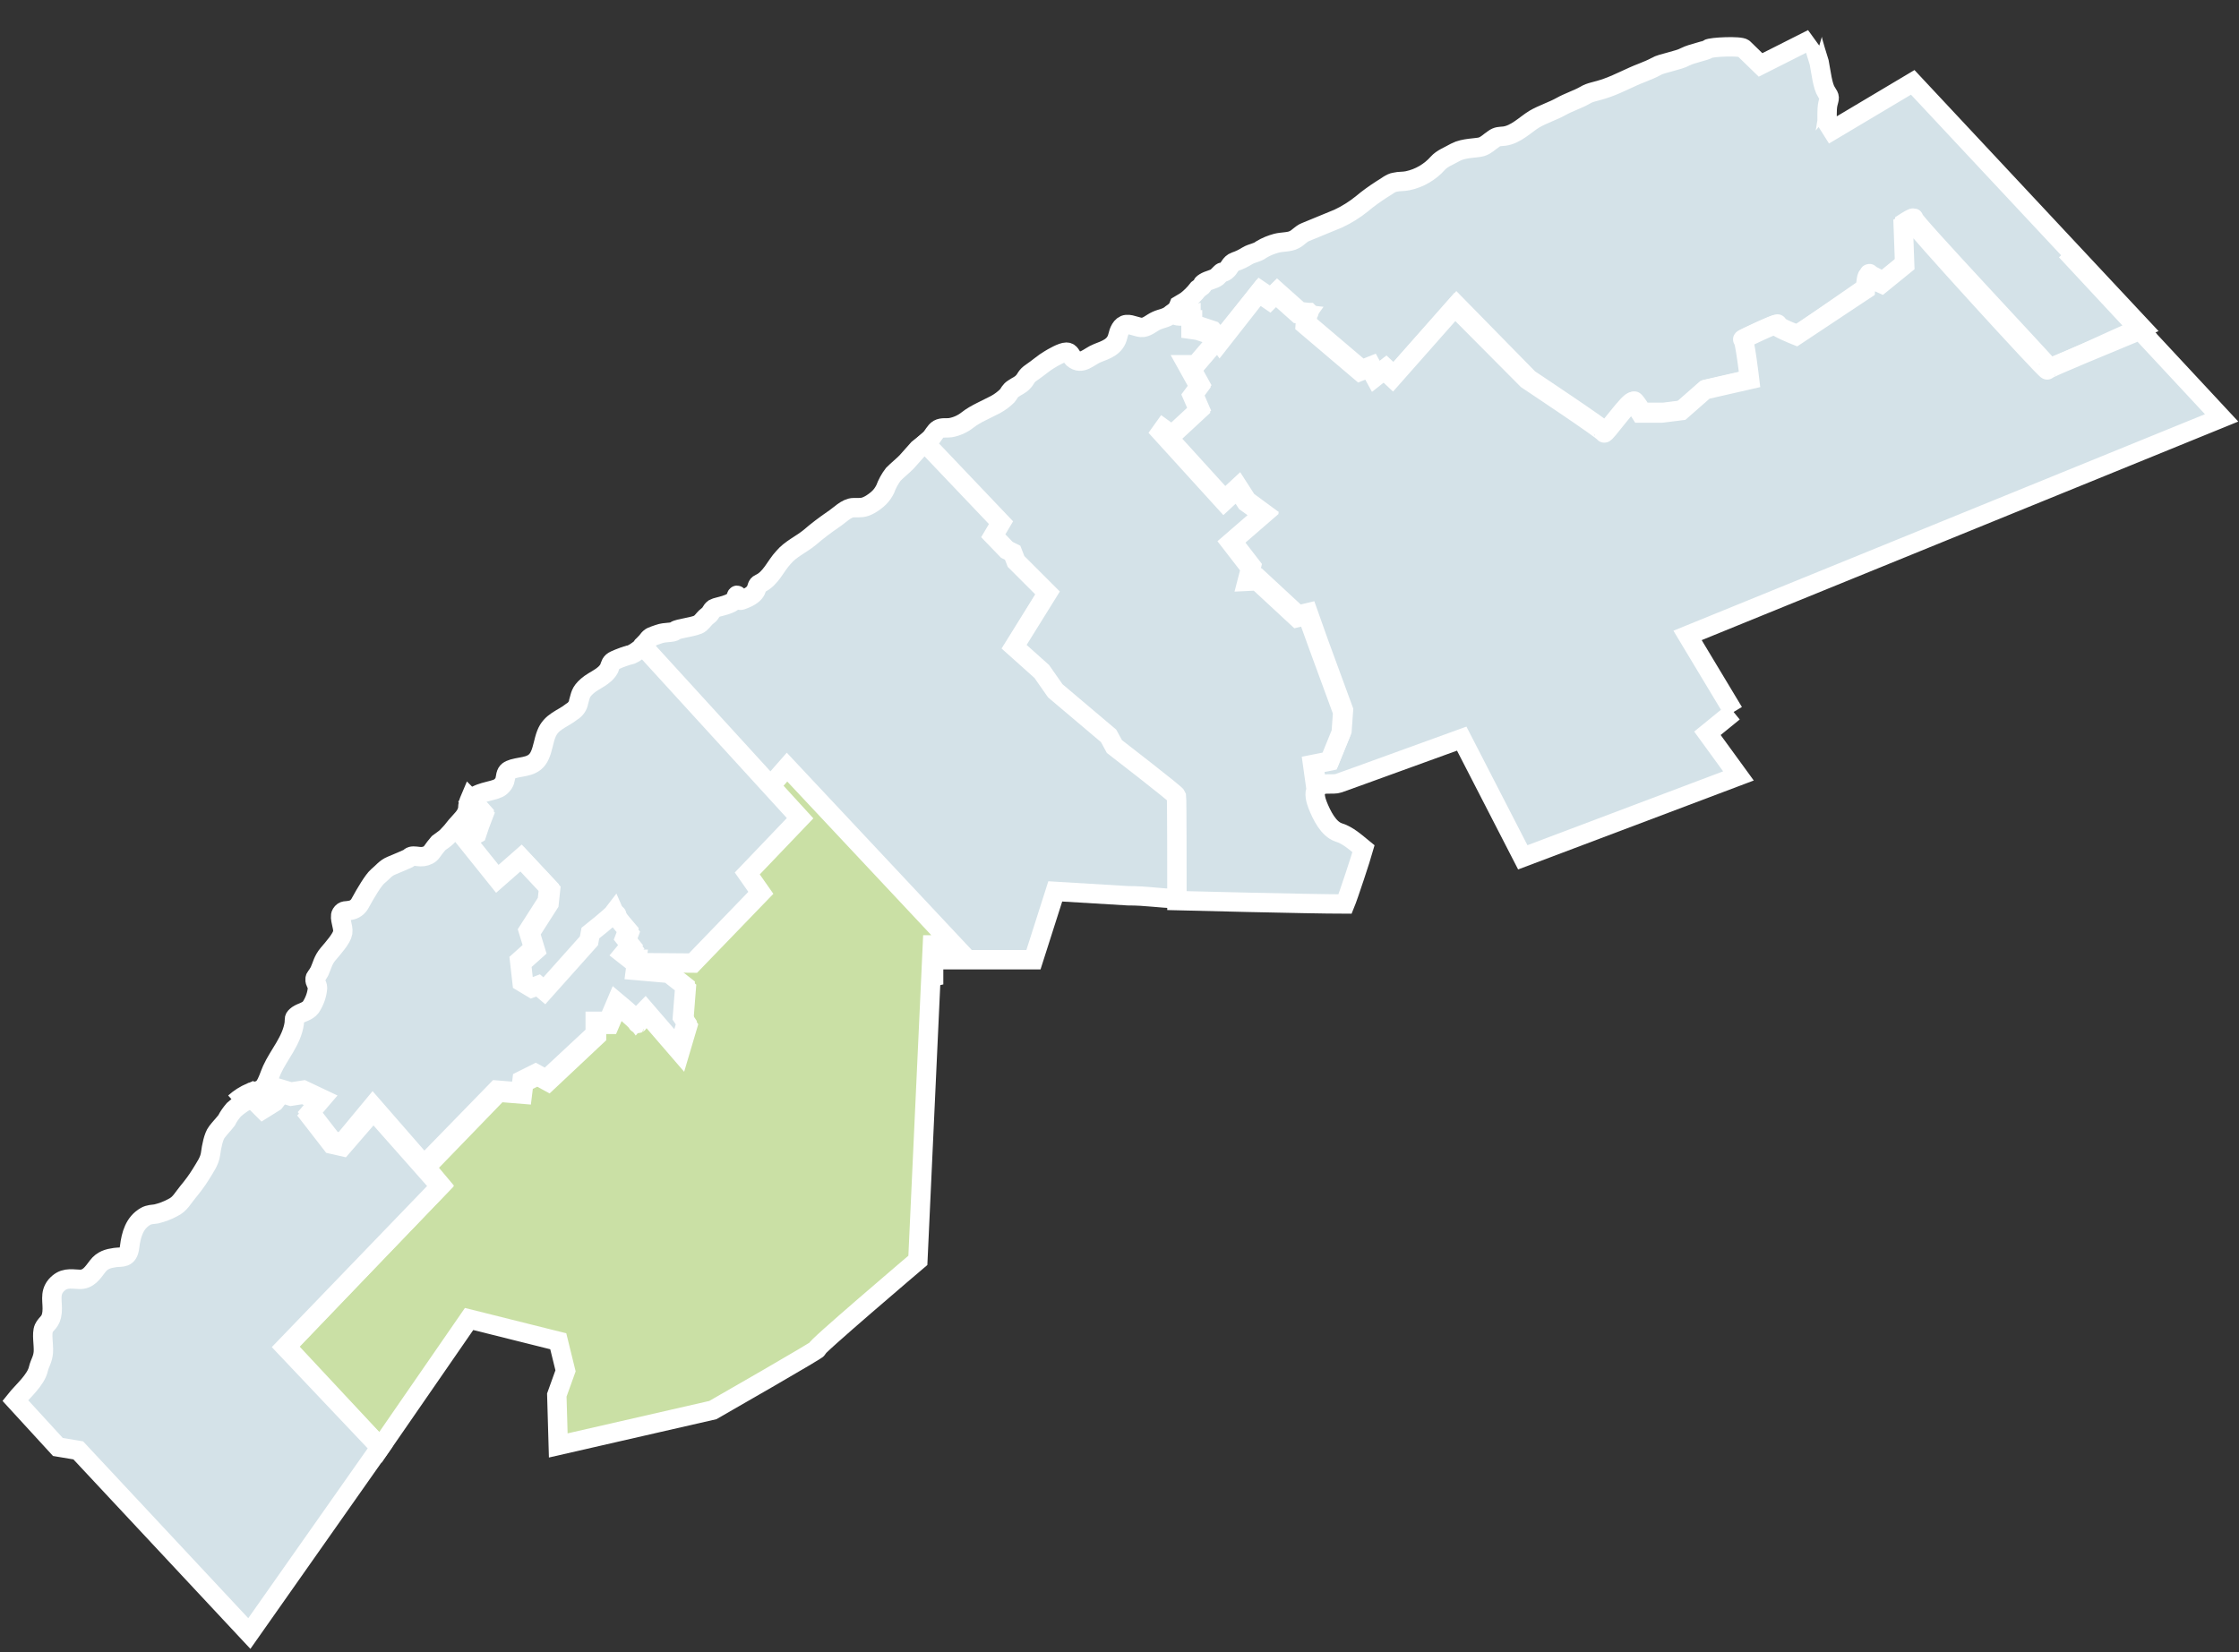
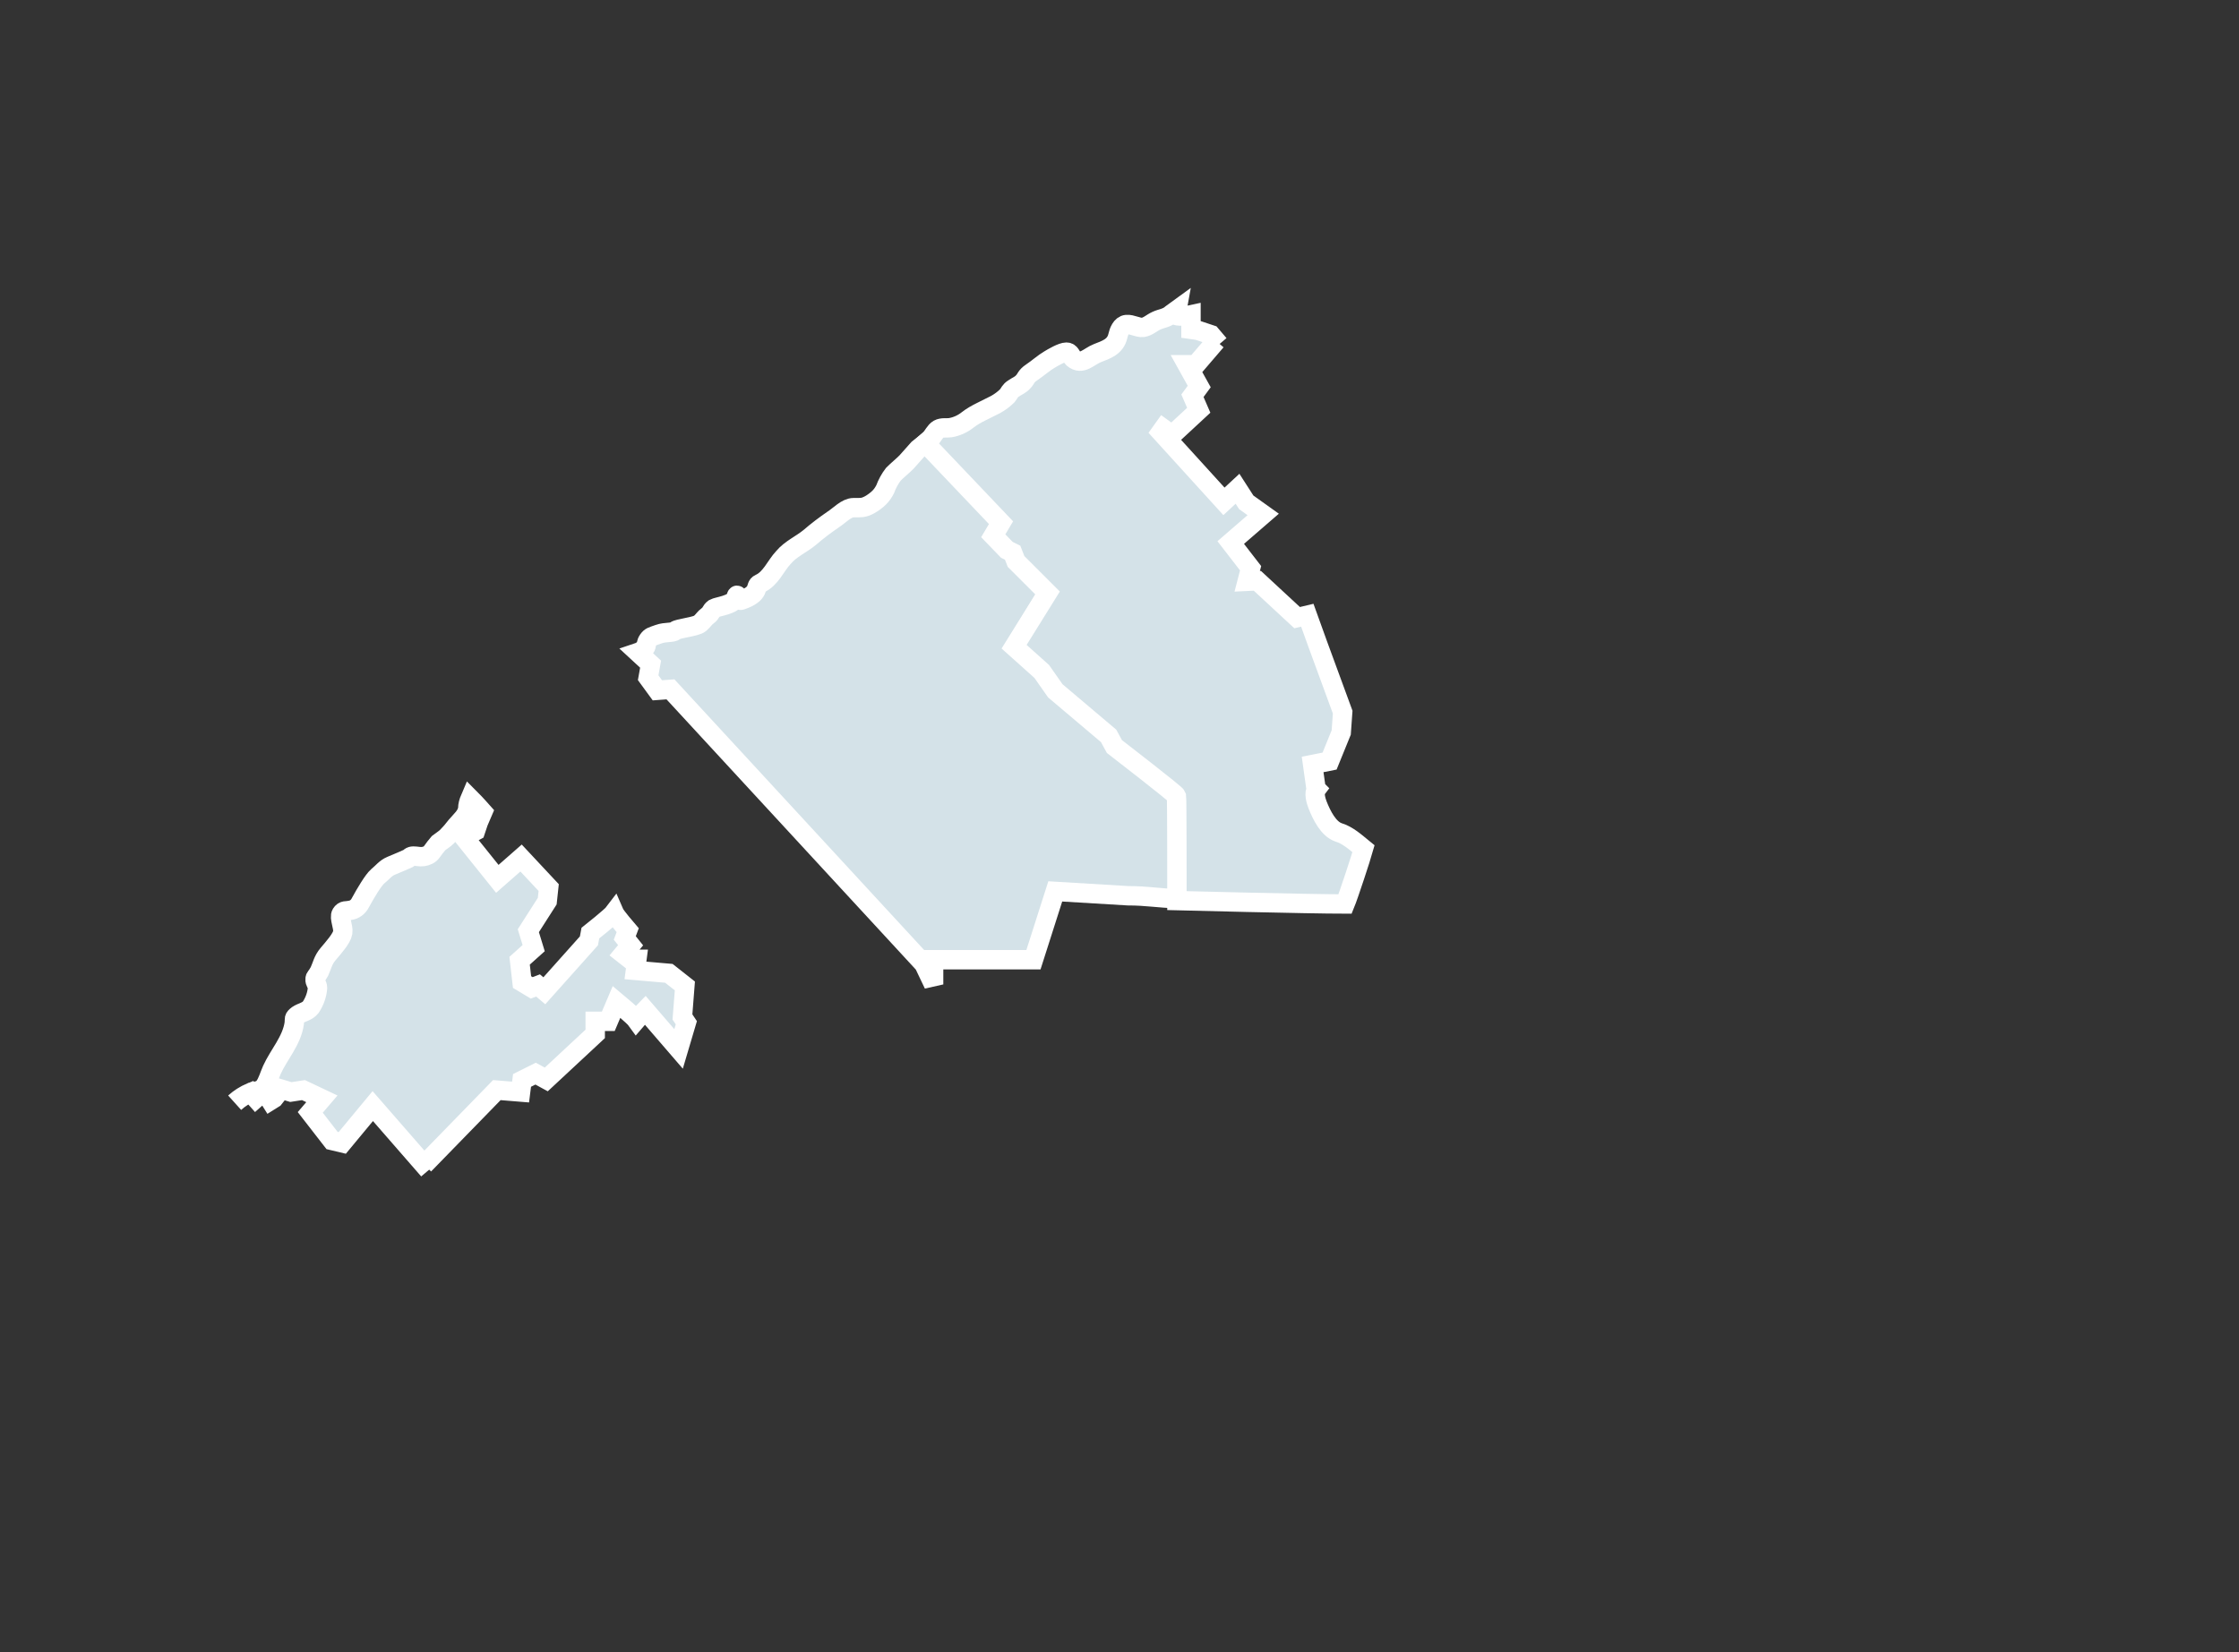
<svg xmlns="http://www.w3.org/2000/svg" version="1.1" id="Calque_1" x="0px" y="0px" viewBox="0 0 462 341" style="enable-background:new 0 0 462 341;" xml:space="preserve">
  <rect x="0" y="0" width="462" height="341" fill="#333333" stroke="none" />
  <style type="text/css">
	.st0{fill-rule:evenodd;clip-rule:evenodd;fill:#D4E2E8;stroke:#FFFFFF;stroke-width:4;}
	.st1{fill-rule:evenodd;clip-rule:evenodd;fill:#CAE0A5;stroke:#FFFFFF;stroke-width:4;}
</style>
  <g id="EMBARQUE-BSL-_x28_L-992px_x29_">
    <g id="Large-992x630" transform="translate(-12, -124)">
      <g id="Entete-Accueil" transform="translate(15.148, 132)">
        <g id="Cartes_x2F_BSL" transform="translate(0, 0)">
          <g id="zone-8" transform="translate(239.729, 0)">
-             <path id="territoire-matanie" class="st0" d="M3.2,56v3.1l1.4,0.2l2.7,0.9l1.7,2L17.2,52l2.2,1.5l1.3-1.3l4.6,4.1l1.8,0.2h0.1       c0.1,0.1,0.1,0.1-0.1,0.1s-0.3,2.1-0.3,2.1l11.3,9.6l2-0.8l1.1,2l1.9-1.5l1.7,1.6L57.7,55l14.9,15.2c0,0,15.8,10.5,15.9,11       s5.4-7,5.9-6.4c0.6,0.7,1.1,1.5,1.6,2.3h4.4l4-0.5l4.9-4.3l9.2-2.1c0,0-1.1-8.4-1.4-8.3c-0.4,0.1,7.2-3.4,6.8-3       c-0.4,0.5,4.2,2.2,4.2,2.2l14.3-9.9c0,0,0.2-3.1,0.5-2.7s2.8,1.5,2.8,1.5l4.8-3.9l-0.3-8.2c0,0,2-1.3,1.8-0.8       c-0.3,0.5,27.6,30.1,27.9,30.7c0.3,0.6,12.5-5.4,19.2-8.2L151.8,9l-18.3,10.9c0.3-0.2,0.5-2.4,0.6-2.8s-0.1-2.4,0.2-3.7       s0.5-1.2-0.3-2.4s-1.1-4-1.5-6.1c-0.1-0.3-1.5-4.8-1.4-4.9l-10.7,5.4L116.9,2c-0.6-0.6-6.8-0.3-7.3,0.1s-3.3,0.9-4.7,1.6       c-1.4,0.8-5.1,1.4-6,2C98,6.2,97,6.6,96,7c-2.4,0.9-4.7,2.2-7.2,3.1c-2.5,0.9-3.4,0.8-4.7,1.6c-1.4,0.8-3.3,1.4-4.9,2.3       c-1.6,0.9-3.8,1.6-5.5,2.6c-1.8,1.1-3.8,3.2-6.2,3.5c-0.9,0.1-1.4,0-2.2,0.6c-0.9,0.6-1.5,1.3-2.5,1.6c-1,0.3-3.6,0.2-5.3,1.1       c-1.6,0.9-2.8,1.3-3.7,2.3c-1.6,1.8-3.8,3.1-6.2,3.6c-0.9,0.2-1.8,0.1-2.6,0.3c-0.9,0.1-1.9,1-2.8,1.5c-1.4,0.9-2.8,1.9-4.1,3       c-1.5,1.2-3.1,2.2-4.8,3l-6.8,2.8c-1,0.4-1.5,1.2-2.4,1.6c-0.9,0.5-2.5,0.4-3.6,0.7s-2.1,0.7-3.1,1.3c-0.9,0.7-1.9,0.7-2.9,1.3       c-0.8,0.5-1.6,0.9-2.5,1.2c-1.1,0.4-1.1,1.3-1.9,1.9c-0.9,0.6-0.7,0.1-1,0.4c-0.3,0.3-0.6,0.6-0.9,0.9       c-0.7,0.5-1.7,0.6-2.5,1.1S5.4,50.8,5.2,51c-0.3,0.2-0.6,0.5-0.9,0.7c-0.7,0.9-1.5,1.7-2.4,2.4L0.4,55L0,56       C0.9,56.6,3.2,56,3.2,56" />
-           </g>
+             </g>
          <g id="zone-7" transform="translate(128.497, 83.074)">
            <path id="territoire-rimouski-neigette" class="st0" d="M98.5,62.6l-1.2-2.2l-10.9-9.3l-2.8-4L78,42l6.8-11.1l-6.4-6.5       l-0.7-1.8L76.5,22l-2.8-2.9l1.5-2.6L59.8,0l-2,1.6c-0.8,0.9-1.6,1.8-2.4,2.7c-0.9,0.9-1.8,1.6-2.7,2.5c-0.7,0.9-1.3,2-1.7,3.1       c-0.3,0.6-0.7,1.2-1.2,1.7c-0.6,0.6-1.3,1.1-2,1.5c-1.3,0.7-1.8,0.6-3.3,0.6s-2.9,1.6-4.3,2.5c-1.6,1.1-3.2,2.3-4.7,3.6       c-1.8,1.5-4,2.4-5.5,4.2c-1.6,1.7-2.6,4.4-4.9,5.4c-1.1,0.5,0.3,2-3.8,3.4c-0.8,0.3-0.7-2-1.1-0.5c-0.5,1.5-3.8,1.8-4.5,2.2       C15,35,15.2,35.4,14.4,36c-0.7,0.5-0.9,1-1.6,1.6c-0.8,0.7-4.5,1-5.1,1.5s-2,0.2-3.4,0.7S2.6,40.3,2.1,41s-0.3,1.2-0.6,1.6       c-0.4,0.4-0.9,0.8-1.5,1L2.6,46l-0.5,2.8L4,51.4l2.7-0.2L59,107.9l2,4.2V107h20.6l4.5-14.1l15,0.9c3.9,0,6.3,0.5,10.2,0.6       c0.1-3.7,0.1-21.2-0.1-21.6C111.2,72.5,98.5,62.6,98.5,62.6" />
          </g>
          <g id="zone-6" transform="translate(55.946, 150.325)">
-             <path id="territoire-temiscouata" class="st1" d="M73.3,34.2l-1,8.4l6.9,0.6l3.3,2.6L82,52.2l0.8,1.2l-1.6,5.4l-6.9-8       c-0.7,0.6-1.3,1.3-1.8,2c0.1,0.1,0.1,0.1,0,0.1s-0.1-0.1,0-0.1c0.1-0.1-4.1-3.7-4.1-3.7l-1.7,4H64v2.4l-10,9.4l-2.2-1.2       L49,65.1l-0.3,2.4l-4.9-0.4l-15,15.5l3.1,3.7L0,119.6l19.4,20.8l18.3-26.5l12,3l6.4,1.6l1.5,6.1l-1.8,5l0.3,10.4l31.9-7.3       c0,0,22.7-13,21.5-12.6s20.8-18.3,20.8-18.3l3-65.1h4.4L103.3,0L73.3,34.2" />
-           </g>
+             </g>
          <g id="zone-5" transform="translate(92.847, 125.271)">
-             <path id="territoire-basques" class="st0" d="M3,37l-0.6,1.8L0,40.1l7,8.6l4.9-4.4l5.7,6.1l-0.3,2.8l-3.9,6.1l1.1,3.6l-2.9,2.6       l0.5,4.5l2,1.2l1.3-0.5l1.3,1.1l9.1-10.2l0.3-1.6c0,0,4.3-3.4,4.9-4.2c0.6-0.7,0-0.1,0.1-0.1s0.1,0.1-0.1,0.1       c-0.1,0.1,2.8,3.6,2.8,3.6L33.2,61l1.2,1.5l-1.5,1.8l1.4,1.1L47,65.5L61,51l-2.8-4l10.9-11.4L36.6,0c-0.1,0.1-0.1,0.3-0.1,0.3       c-0.1,0.1-1.3,1.1-2.2,1.5C33.1,2.1,32,2.5,30.9,3C30,3.4,30,3.9,29.7,4.7c-1,1.8-3,2.3-4.5,3.6c-1.5,1.3-1.4,2-1.8,3.3       c-0.1,0.8-0.7,1.6-1.4,2c-2,1.6-4.3,2-5.3,4.7c-0.5,1.3-0.7,3-1.3,4.3c-1.1,2.5-3.4,2.2-5.5,2.8c-0.9,0.3-1.3,0.5-1.5,1.3       c-0.2,0.9-0.1,1.5-1.1,2.4s-4,0.9-5.6,2.2c-0.2,0.2-0.4,0.4-0.6,0.7l2.7,2.9L3,37" />
-           </g>
+             </g>
          <g id="zone-4" transform="translate(-0, 217.641)">
-             <path id="territoire-kamouraska" class="st0" d="M67.5,11l-2.2-0.5l-4.5-5.8L63.3,2l-3.8-1.8l-2.6,0.4l-2-0.6l-1.4,1.8       l-2.4,1.5L48.8,1c-1.4,0.6-2.6,1.4-3.7,2.4c-0.6,0.7-1.1,1.4-1.5,2.2c-0.7,0.9-1.4,1.6-2,2.4c-0.7,0.9-1.1,3-1.3,4.5       s-1.1,2.7-2,4.2c-0.8,1.3-1.7,2.5-2.7,3.7s-1.6,2.5-3.1,3.2c-1.1,0.6-2.2,1-3.4,1.3c-0.7,0.1-1.5,0.1-2.2,0.5       c-2.3,1.3-3,3.8-3.3,6.3s-1.6,2-3,2.2S18,34.4,17,35.7s-1.9,2.8-3.8,2.7S9.9,38,8.4,39.7c-1.4,1.7-0.6,3.4-0.8,5.5       s-1.2,2.2-1.7,3.3s0,3.4-0.1,4.9s-0.7,2.2-1,3.4c-0.5,2.4-3.3,4.7-4.8,6.6L8.8,73l4.2,0.7l35.3,37.8l27-38.4L55.7,52.4l32-33.2       L73.9,3.6L67.5,11z" />
-           </g>
+             </g>
          <g id="zone-3" transform="translate(236.566, 37.545)">
-             <path id="territoire-matapedia" class="st0" d="M118,101.4l-9.5-15.8l110.2-44.9L186.6,6.2l15.3,16.4c-6.7,2.8-19,7.8-19.2,8.2       c-0.2,0.3-28.1-30.3-27.9-30.7c0.3-0.5-1.8,0.8-1.8,0.8l0.3,8.2l-4.8,3.9c0,0-2.5-1.1-2.8-1.5s-0.5,2.7-0.5,2.7l-14.3,9.5       c0,0-4.5-1.8-4.2-2.2c0.4-0.5-7.2,3.1-6.8,3c0.4-0.1,1.4,8.3,1.4,8.3l-9.2,2.1l-4.9,4.3l-4,0.5h-4.4c-0.5-0.8-1-1.6-1.6-2.3       c-0.5-0.6-5.8,6.9-5.9,6.4s-15.9-11-15.9-11l-14.9-15L47.6,32.4l-1.7-1.6L44,32.3l-1.1-2l-2,0.8l-11.3-9.6c0,0,0.1-1.8,0.3-2.1       l-1.8-0.2l-4.6-4.1l-1.3,1.3L20,14.9l-8,10.2l-0.5-0.7l-4.2,4.9H5.4l2.5,4.5l-1.4,1.9l1.3,3l-5.5,5.1l-1.8-1.3L0,43.3l13,14.3       l2.8-2.6l1.8,2.8l3.4,2.5L14.4,66l4.1,5.3L17.8,74l2.1-0.2l8.2,7.6l2.1-0.5l2.2,6.2l5.1,13.9l-0.3,4.2l-2.4,5.9l-3.5,0.7l0.7,5       c1.1-0.9,3.4-0.3,4.5-0.7l3.9-1.4l21.5-7.8l12.6,24.5l44.5-16.8l-6.4-8.8L118,101.4" />
-           </g>
+             </g>
          <g id="zone-2" transform="translate(45.27, 156.786)">
            <path id="territoire-riviere-du-loup" class="st0" d="M5.7,63.4l2.4-1.5L9.6,60l2,0.6l2.6-0.4L18,62l-2.4,2.8l4.5,5.8l2.1,0.5       l6.3-7.6L40,76.7l-0.9-1.1l15-15.4l4.9,0.4l0.3-2.4l2.8-1.4l2.2,1.2l10.1-9.4V46h2.7l1.7-4c0,0,3.6,3,4.1,3.7       c0.6-0.7,1.2-1.4,1.8-2l6.9,8l1.6-5.4l-0.8-1.2l0.5-6.4l-3.3-2.6l-6.9-0.6l0.3-2.3h-1.4l-1.4-1.1l1.5-1.8l-1.2-1.5l0.6-1.6       c0,0-2.5-2.9-2.8-3.6c-0.6,0.8-4.9,4.2-4.9,4.2l-0.3,1.6l-9.2,10.3l-1.3-1.1l-1.3,0.5l-2-1.2l-0.5-4.4l2.9-2.6l-1.1-3.6       l3.9-6.1l0.3-2.8l-5.7-6.1l-4.9,4.3L47.3,8l2.4-1.3l0.6-1.8l0.9-2.1c0,0-1.5-1.7-2.6-2.8c-0.3,0.7-0.5,1.4-0.5,2.1       c-0.2,1.5-1.4,2.4-2.4,3.6c-0.6,0.8-1.2,1.5-1.9,2.2c-0.5,0.5-1.2,0.9-1.7,1.3c-0.5,0.6-1,1.2-1.4,1.8s-1.1,0.9-1.8,1       s-1.3-0.1-2-0.1s-0.7,0.3-1.1,0.5c-0.4,0.2-2.3,1-3.5,1.5s-1.8,1.4-2.8,2.2c-0.9,0.8-2.4,3.3-3.6,5.5c-0.4,0.8-1.2,1.4-2.1,1.5       C23,23.3,22.5,23,22,23.8s0.5,2.7,0.3,3.9s-1.9,3.1-3,4.4s-1.2,2.3-1.8,3.6c-0.7,1.3-0.9,1.1-0.9,1.6c-0.1,0.6,0.5,1.1,0.5,1.8       c-0.1,1.4-0.6,2.8-1.4,4c-0.7,0.9-1.8,1-2.7,1.6c-0.9,0.7-0.6,0.7-0.7,1.7C11.8,50,9.1,52.9,7.7,56c-0.5,1.1-0.9,2.6-1.6,3.5       s-1.7,0.9-2.6,1.1C2.1,61.2,1,61.9,0,62.8c1-0.9,2.1-1.6,3.3-2.1L5.7,63.4" />
          </g>
          <g id="zone-1" transform="translate(187.803, 55.976)">
            <path id="territoire-mitis" class="st0" d="M80.6,98.8l-0.7-5l3.5-0.7l2.4-5.9l0.3-4.2L81,69.1L78.8,63l-2.1,0.5l-8.2-7.6       L66.4,56l0.7-2.7L63,48l6.7-5.8l-3.5-2.5l-1.8-2.8l-2.8,2.6l-13-14.3l0.5-0.7l1.8,1.3l5.5-5.1l-1.3-3l1.4-1.9L54,11.3h1.8       L60,6.4l0.6,0.7l-1.7-2l-2.7-0.9L54.8,4V1c0,0-2.3,0.5-3.1,0.1L51.9,0l-1.1,0.8c-1,0.9-2,0.9-3.1,1.4S46,3.4,44.9,3.6       c-1.1,0.1-2.3-0.7-3.4-0.6c-1.1,0.1-1.6,1.5-1.8,2.4c-0.5,2.2-2.4,2.8-4.2,3.5s-3.2,2.6-5,1.1c-0.5-0.5-0.6-1.3-1.4-1.3       c-0.9,0-2.8,1.1-3.6,1.6c-0.9,0.5-2.4,1.8-3.6,2.6c-1.2,0.8-1.1,1.3-1.7,1.9c-0.6,0.7-1.3,0.9-2,1.4c-0.8,0.5-0.8,0.9-1.3,1.5       c-0.7,0.7-1.5,1.3-2.4,1.8l-3,1.5c-1,0.5-1.9,1-2.8,1.7c-1,0.8-2.3,1.4-3.6,1.6c-0.7,0.1-1.7-0.1-2.4,0.3S1.6,26,1,26.6l-1,0.9       l0,0l15.6,16.4L14,46.6l2.8,2.9l1.2,0.6l0.7,1.8l6.5,6.5l-6.9,11.1l5.7,5.1l2.8,4l11,9.3l1.2,2.2c0,0,12.7,9.8,12.8,10.2       c0.1,0.5,0.1,17.9,0.1,21.6c0,0,27.3,0.7,34.7,0.7c0.7-1.7,3.3-9.6,3.8-11.4c-1.6-1.3-3.2-2.8-5.2-3.4c-2-0.7-3.4-3.4-4.3-5.7       c-0.3-0.8-0.8-2.4-0.2-3.2L80.6,98.8" />
          </g>
        </g>
      </g>
    </g>
  </g>
</svg>